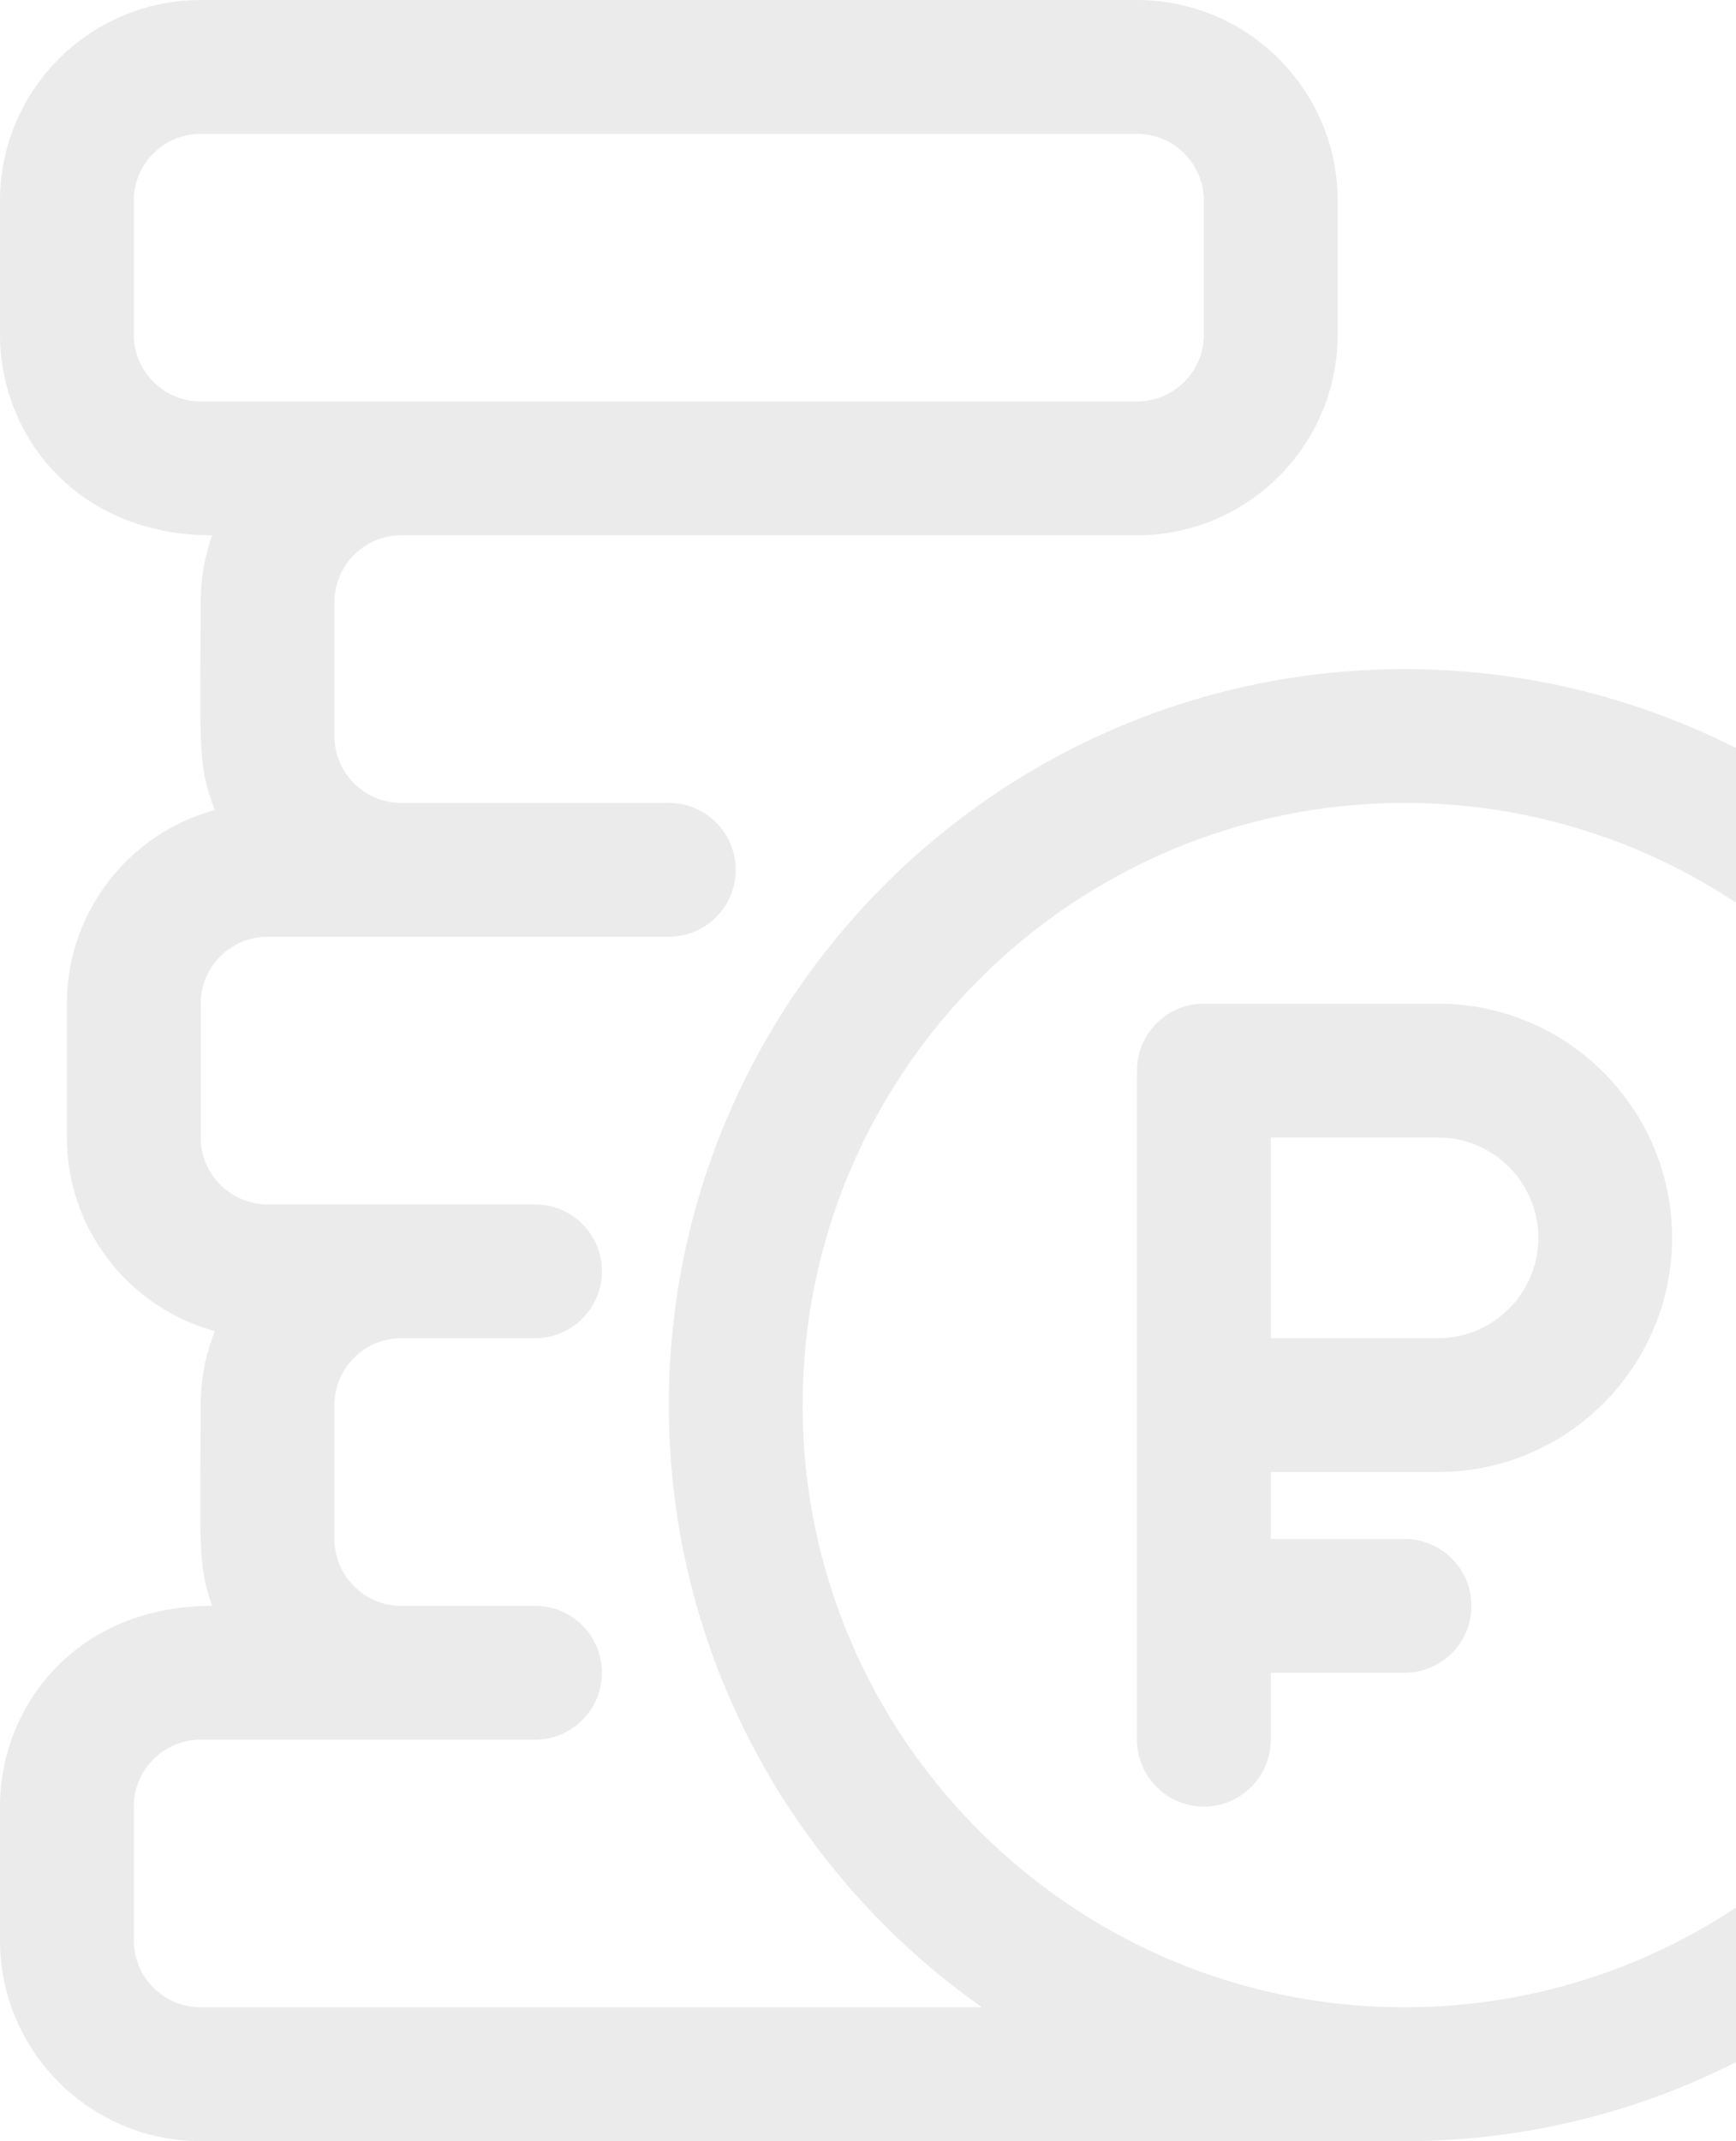
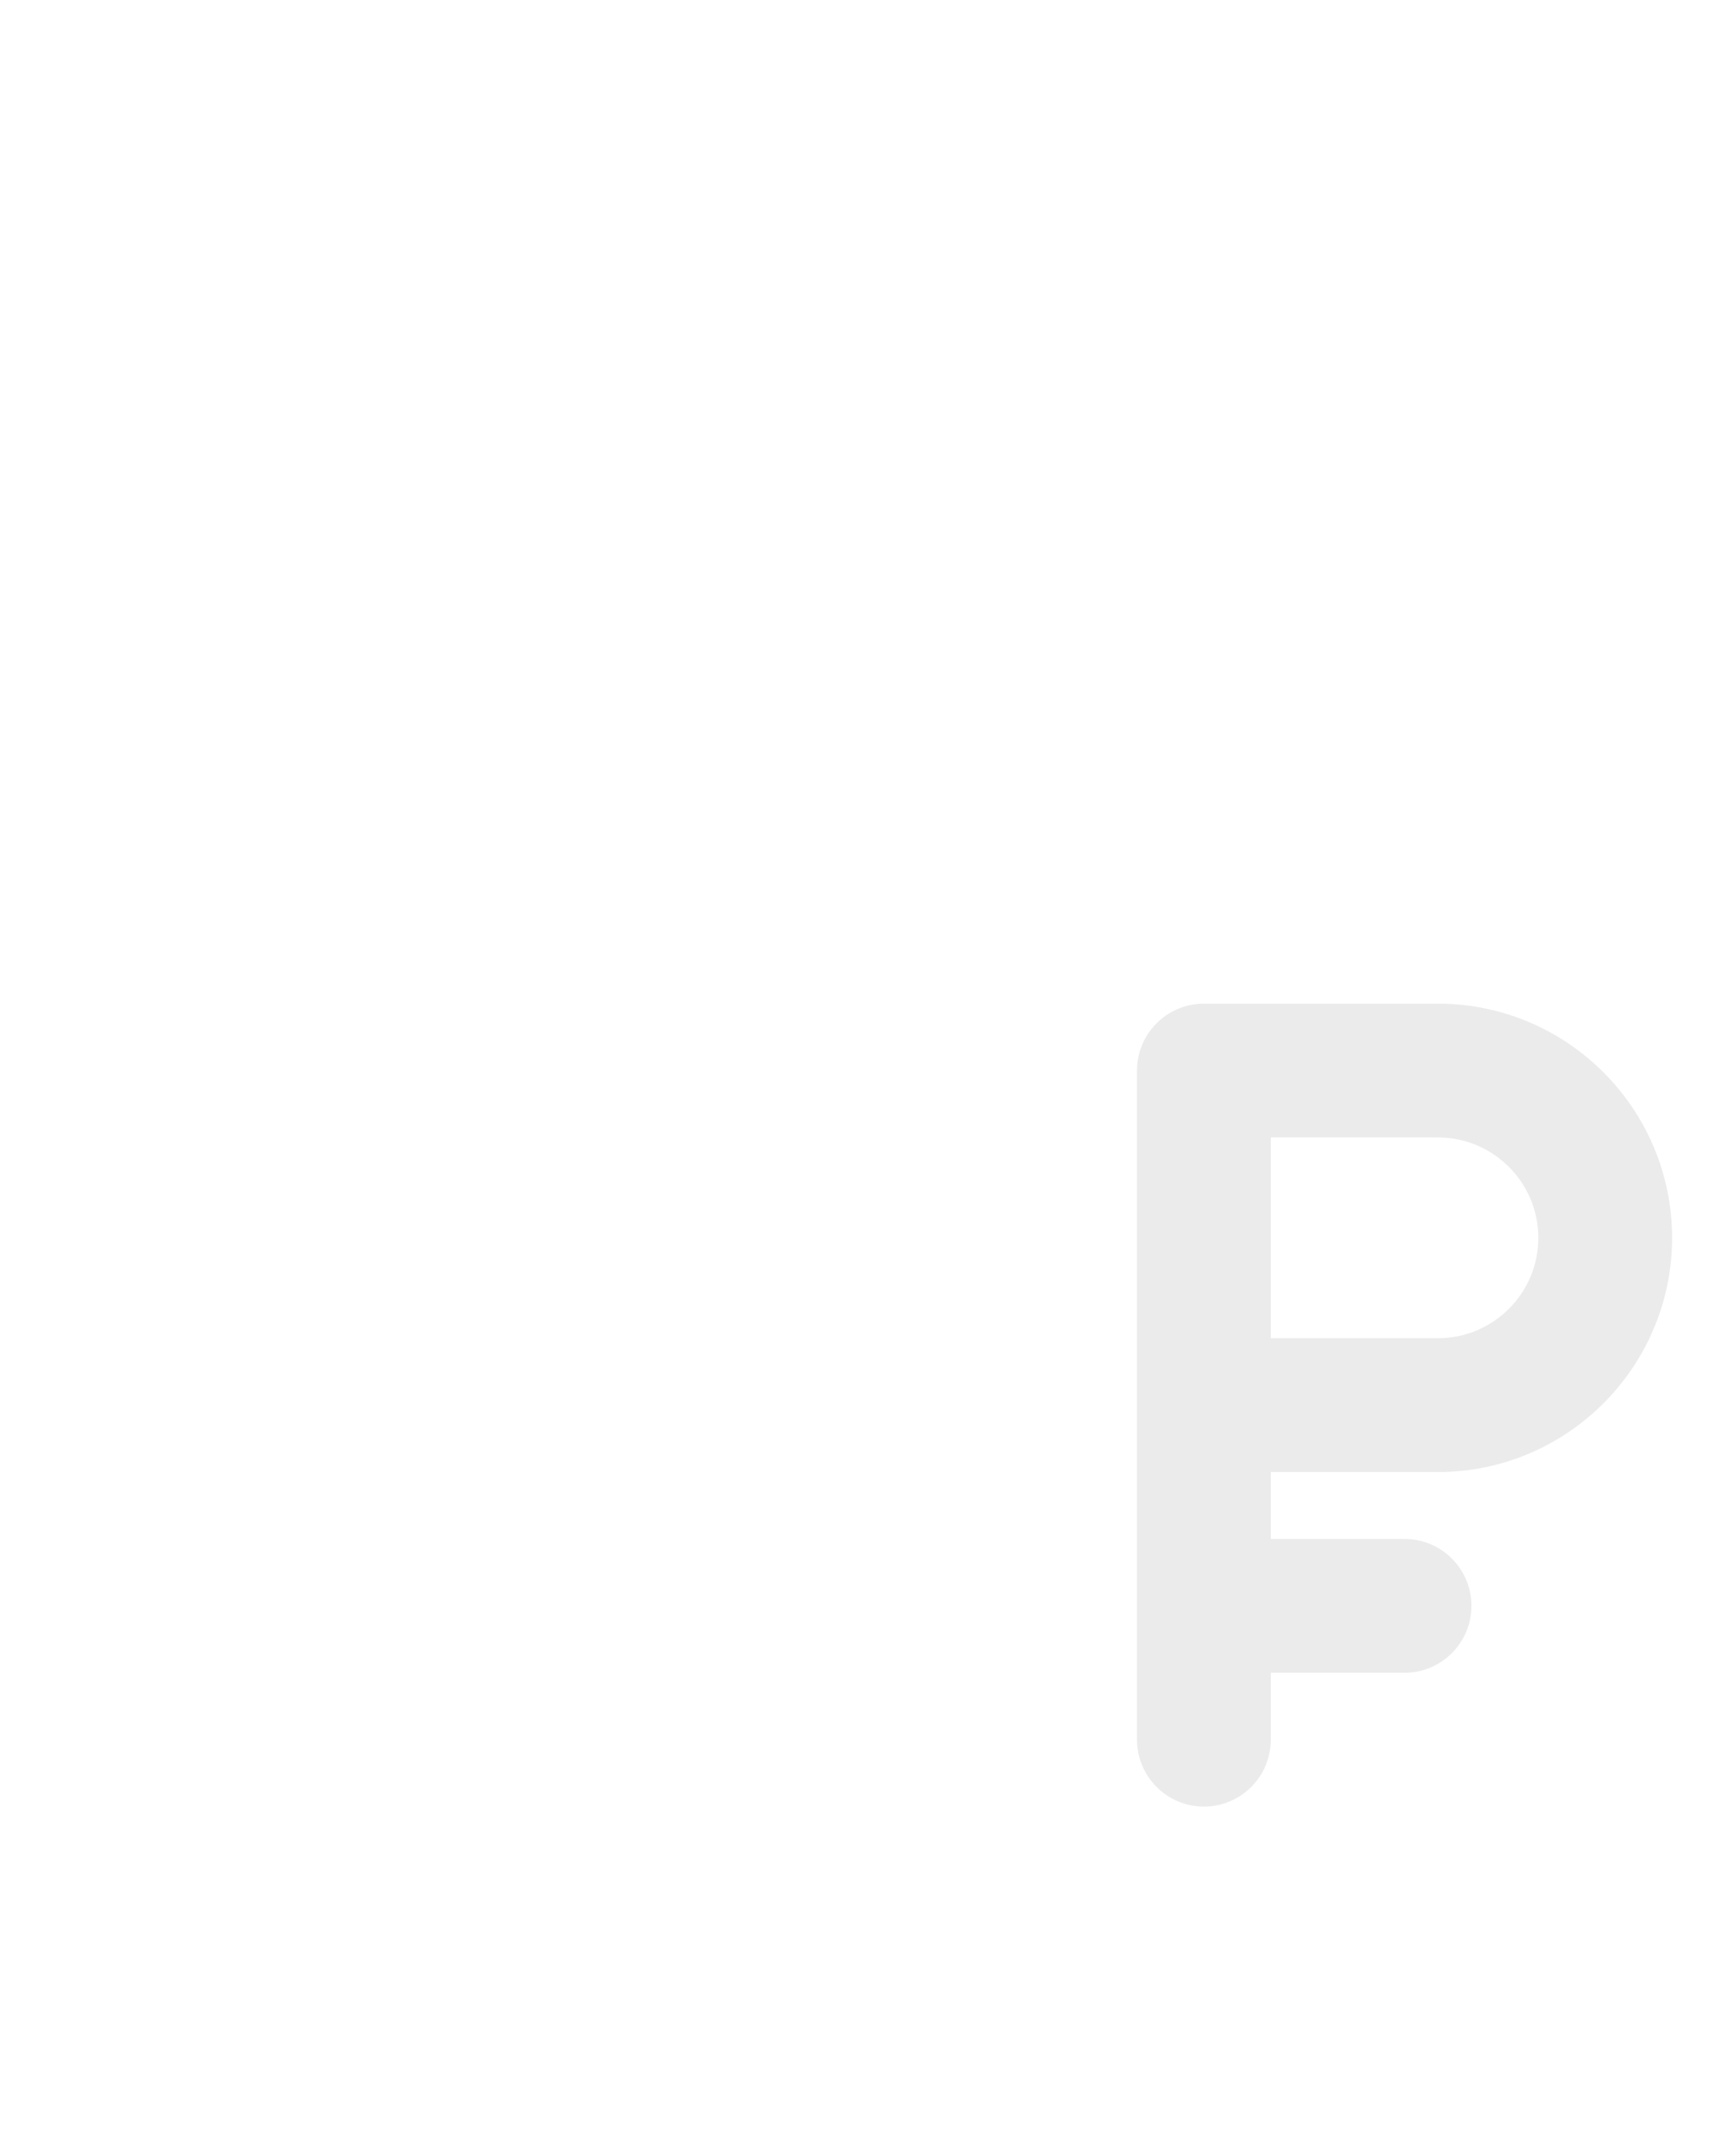
<svg xmlns="http://www.w3.org/2000/svg" width="73" height="90" viewBox="0 0 73 90" fill="none">
-   <path d="M59.062 28.125C42.004 28.125 28.125 42.004 28.125 59.062C28.125 69.515 33.336 78.772 41.295 84.375H8.438C6.887 84.375 5.625 83.113 5.625 81.562V75.938C5.625 74.387 6.887 73.125 8.438 73.125H22.5C24.053 73.125 25.312 71.866 25.312 70.312C25.312 68.759 24.053 67.5 22.5 67.5H16.875C15.324 67.5 14.062 66.238 14.062 64.688V59.062C14.062 57.512 15.324 56.25 16.875 56.25H22.5C24.053 56.25 25.312 54.991 25.312 53.438C25.312 51.884 24.053 50.625 22.5 50.625C19.442 50.625 13.037 50.625 11.25 50.625C9.699 50.625 8.438 49.363 8.438 47.812V42.188C8.438 40.637 9.699 39.375 11.25 39.375H28.125C29.678 39.375 30.938 38.116 30.938 36.562C30.938 35.009 29.678 33.75 28.125 33.75H16.875C15.324 33.75 14.062 32.488 14.062 30.938V25.312C14.062 23.762 15.324 22.5 16.875 22.5H47.812C52.465 22.5 56.25 18.715 56.25 14.062V8.438C56.25 3.785 52.465 0 47.812 0H8.438C3.785 0 0 3.785 0 8.438V14.062C0 18.337 3.245 22.5 8.921 22.5C8.609 23.38 8.438 24.326 8.438 25.312C8.438 31.25 8.279 32.152 9.034 34.047C5.453 35.023 2.812 38.302 2.812 42.188V47.812C2.812 51.698 5.453 54.977 9.034 55.953C8.651 56.916 8.438 57.964 8.438 59.062C8.438 64.881 8.288 65.715 8.921 67.5C3.211 67.5 0 71.704 0 75.938V81.562C0 86.215 3.785 90 8.438 90H59.062C76.121 90 90 76.121 90 59.062C90 42.004 76.121 28.125 59.062 28.125ZM5.625 14.062V8.438C5.625 6.887 6.887 5.625 8.438 5.625H47.812C49.363 5.625 50.625 6.887 50.625 8.438V14.062C50.625 15.613 49.363 16.875 47.812 16.875C43.848 16.875 12.398 16.875 8.438 16.875C6.887 16.875 5.625 15.613 5.625 14.062ZM59.062 84.375C45.105 84.375 33.75 73.02 33.75 59.062C33.75 45.105 45.105 33.75 59.062 33.75C73.02 33.75 84.375 45.105 84.375 59.062C84.375 73.02 73.02 84.375 59.062 84.375Z" fill="#333333" fill-opacity="0.1" />
  <path d="M60.469 42.188H50.625C49.072 42.188 47.812 43.447 47.812 45V73.125C47.812 74.678 49.072 75.938 50.625 75.938C52.178 75.938 53.438 74.678 53.438 73.125V70.312H59.062C60.616 70.312 61.875 69.053 61.875 67.5C61.875 65.947 60.616 64.688 59.062 64.688H53.438V61.875H60.469C65.897 61.875 70.312 57.459 70.312 52.031C70.312 46.603 65.897 42.188 60.469 42.188ZM60.469 56.25H53.438V47.812H60.469C62.795 47.812 64.688 49.705 64.688 52.031C64.688 54.357 62.795 56.25 60.469 56.25Z" fill="#333333" fill-opacity="0.1" />
</svg>